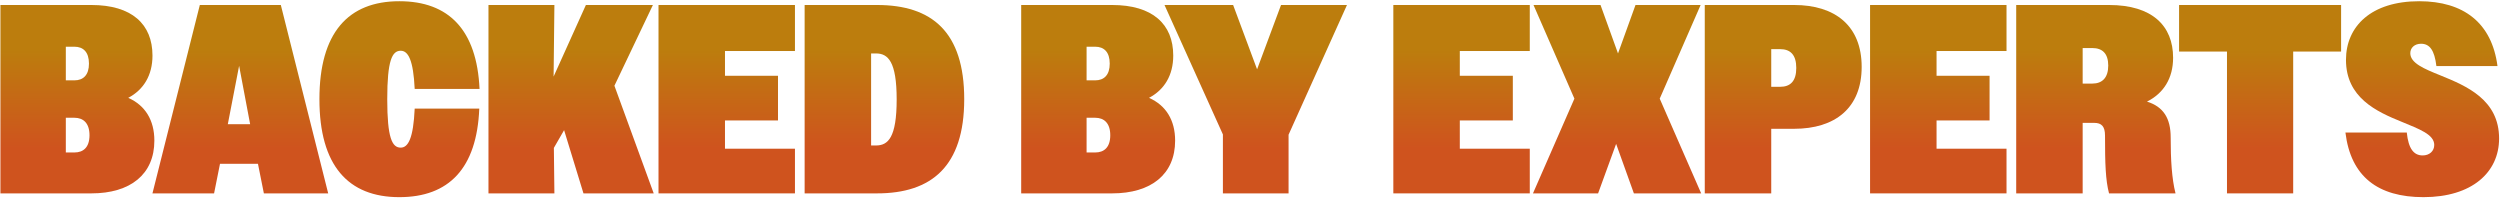
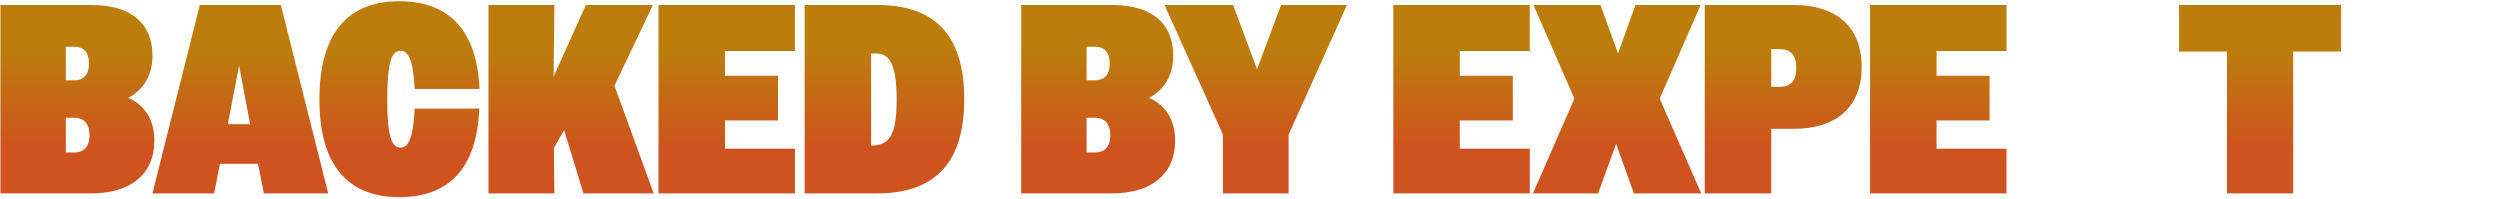
<svg xmlns="http://www.w3.org/2000/svg" fill="none" viewBox="0 0 1435 114" height="114" width="1435">
  <path fill="url(#paint0_linear_102_7438)" d="M0.244 111V2.868H52.457C75.628 2.868 87.523 13.835 87.523 31.909C87.523 43.186 82.425 51.527 73.62 56.162C83.352 60.487 88.604 68.983 88.604 80.723C88.604 100.033 74.856 111 52.457 111H0.244ZM42.725 26.811H37.782V46.121H42.725C47.822 46.121 51.066 43.031 51.066 36.543C51.066 29.901 47.822 26.811 42.725 26.811ZM42.725 67.593H37.782V87.52H42.725C47.822 87.52 51.375 84.585 51.375 77.634C51.375 70.682 47.822 67.593 42.725 67.593Z" />
  <path fill="url(#paint1_linear_102_7438)" d="M87.509 111L114.697 2.868H161.194L188.382 111H151.462L148.064 94.008H126.283L122.884 111H87.509ZM137.25 37.779L130.762 71.3H143.584L137.25 37.779Z" />
  <path fill="url(#paint2_linear_102_7438)" d="M275.262 51.064H238.033C237.261 34.535 234.326 29.128 230 29.128C225.057 29.128 222.277 34.69 222.277 56.934C222.277 79.178 225.057 84.74 230 84.74C234.326 84.74 237.261 79.333 238.033 62.341H275.107C273.717 96.634 257.652 113.163 229.228 113.163C199.878 113.163 183.349 95.089 183.349 56.934C183.349 18.779 199.878 0.705 229.228 0.705C257.652 0.705 273.717 17.234 275.262 51.064Z" />
  <path fill="url(#paint3_linear_102_7438)" d="M280.381 111V2.868H318.227L317.764 43.958L336.301 2.868H374.765L352.675 49.21L375.229 111H334.911L323.789 74.699L317.919 84.894L318.227 111H280.381Z" />
  <path fill="url(#paint4_linear_102_7438)" d="M377.984 111V2.868H456.303V29.283H416.139V43.495H446.571V69.138H416.139V85.357H456.303V111H377.984Z" />
-   <path fill="url(#paint5_linear_102_7438)" d="M461.859 111V2.868H503.413C534.926 2.868 553.463 18.315 553.463 56.934C553.463 95.553 534.617 111 503.413 111H461.859ZM502.795 30.673H500.014V83.504H502.795C509.746 83.504 514.69 79.024 514.69 57.089C514.69 35.307 509.746 30.673 502.795 30.673Z" />
+   <path fill="url(#paint5_linear_102_7438)" d="M461.859 111V2.868H503.413C534.926 2.868 553.463 18.315 553.463 56.934C553.463 95.553 534.617 111 503.413 111H461.859ZM502.795 30.673H500.014V83.504C509.746 83.504 514.69 79.024 514.69 57.089C514.69 35.307 509.746 30.673 502.795 30.673Z" />
  <path fill="url(#paint6_linear_102_7438)" d="M586.163 111V2.868H638.376C661.547 2.868 673.442 13.835 673.442 31.909C673.442 43.186 668.344 51.527 659.539 56.162C669.271 60.487 674.523 68.983 674.523 80.723C674.523 100.033 660.775 111 638.376 111H586.163ZM628.644 26.811H623.701V46.121H628.644C633.742 46.121 636.986 43.031 636.986 36.543C636.986 29.901 633.742 26.811 628.644 26.811ZM628.644 67.593H623.701V87.52H628.644C633.742 87.52 637.295 84.585 637.295 77.634C637.295 70.682 633.742 67.593 628.644 67.593Z" />
  <path fill="url(#paint7_linear_102_7438)" d="M701.946 111V77.17L668.425 2.868H707.816L721.564 39.787L735.313 2.868H773.159L739.638 77.325V111H701.946Z" />
  <path fill="url(#paint8_linear_102_7438)" d="M799.773 111V2.868H878.092V29.283H837.929V43.495H868.36V69.138H837.929V85.357H878.092V111H799.773Z" />
  <path fill="url(#paint9_linear_102_7438)" d="M879.923 111L903.712 56.625L880.232 2.868H918.696L928.737 30.673L938.778 2.868H976.161L952.681 56.625L976.47 111H937.851L927.656 82.577L917.306 111H879.923Z" />
  <path fill="url(#paint10_linear_102_7438)" d="M978.536 111V2.868H1029.82C1053.3 2.868 1068.6 14.762 1068.6 38.397C1068.6 62.032 1053.3 73.926 1029.82 73.926H1016.69V111H978.536ZM1021.79 28.202H1016.69V49.828H1021.79C1027.81 49.828 1031.06 46.43 1031.06 39.015C1031.06 31.6 1027.81 28.202 1021.79 28.202Z" />
  <path fill="url(#paint11_linear_102_7438)" d="M1073.42 111V2.868H1151.74V29.283H1111.58V43.495H1142.01V69.138H1111.58V85.357H1151.74V111H1073.42Z" />
-   <path fill="url(#paint12_linear_102_7438)" d="M1157.3 111V2.868H1210.59C1235.31 2.868 1247.36 14.762 1247.36 33.145C1247.36 44.885 1241.95 53.536 1232.37 58.324C1241.8 61.259 1245.97 67.902 1245.97 78.87C1245.97 91.536 1246.59 102.504 1248.75 111H1210.59C1208.58 103.431 1208.28 93.854 1208.28 77.788C1208.28 72.536 1206.27 70.528 1202.1 70.528H1195.45V111H1157.3ZM1201.02 27.584H1195.45V47.974H1201.02C1206.73 47.974 1210.13 44.576 1210.13 37.625C1210.13 30.673 1206.73 27.584 1201.02 27.584Z" />
  <path fill="url(#paint13_linear_102_7438)" d="M1278.29 111V29.592H1250.79V2.868H1343.79V29.592H1316.29V111H1278.29Z" />
-   <path fill="url(#paint14_linear_102_7438)" d="M1391.08 113.163C1364.97 113.163 1349.37 101.423 1346.28 76.089H1381.5C1382.43 85.357 1385.52 89.219 1390.61 89.219C1394.48 89.219 1397.26 86.748 1397.26 83.195C1397.26 77.17 1388.61 74.081 1378.56 69.91C1364.04 64.04 1346.59 56.007 1346.59 34.381C1346.59 15.071 1361.11 0.705 1388.61 0.705C1414.09 0.705 1430.31 13.063 1433.56 37.934H1398.49C1397.41 28.82 1394.63 25.112 1389.69 25.112C1385.98 25.112 1383.51 27.429 1383.51 30.519C1383.51 36.234 1391.39 39.478 1400.96 43.34C1415.79 49.365 1434.48 57.243 1434.48 79.487C1434.48 98.951 1418.88 113.163 1391.08 113.163Z" />
  <defs>
    <linearGradient gradientUnits="userSpaceOnUse" y2="113.163" x2="717.365" y1="0.705" x1="717.365" id="paint0_linear_102_7438">
      <stop stop-color="#BC7D0D" offset="0.25" />
      <stop stop-color="#CF531E" offset="0.75" />
    </linearGradient>
    <linearGradient gradientUnits="userSpaceOnUse" y2="113.163" x2="717.365" y1="0.705" x1="717.365" id="paint1_linear_102_7438">
      <stop stop-color="#BC7D0D" offset="0.25" />
      <stop stop-color="#CF531E" offset="0.75" />
    </linearGradient>
    <linearGradient gradientUnits="userSpaceOnUse" y2="113.163" x2="717.365" y1="0.705" x1="717.365" id="paint2_linear_102_7438">
      <stop stop-color="#BC7D0D" offset="0.25" />
      <stop stop-color="#CF531E" offset="0.75" />
    </linearGradient>
    <linearGradient gradientUnits="userSpaceOnUse" y2="113.163" x2="717.365" y1="0.705" x1="717.365" id="paint3_linear_102_7438">
      <stop stop-color="#BC7D0D" offset="0.25" />
      <stop stop-color="#CF531E" offset="0.75" />
    </linearGradient>
    <linearGradient gradientUnits="userSpaceOnUse" y2="113.163" x2="717.365" y1="0.705" x1="717.365" id="paint4_linear_102_7438">
      <stop stop-color="#BC7D0D" offset="0.25" />
      <stop stop-color="#CF531E" offset="0.75" />
    </linearGradient>
    <linearGradient gradientUnits="userSpaceOnUse" y2="113.163" x2="717.365" y1="0.705" x1="717.365" id="paint5_linear_102_7438">
      <stop stop-color="#BC7D0D" offset="0.25" />
      <stop stop-color="#CF531E" offset="0.75" />
    </linearGradient>
    <linearGradient gradientUnits="userSpaceOnUse" y2="113.163" x2="717.365" y1="0.705" x1="717.365" id="paint6_linear_102_7438">
      <stop stop-color="#BC7D0D" offset="0.25" />
      <stop stop-color="#CF531E" offset="0.75" />
    </linearGradient>
    <linearGradient gradientUnits="userSpaceOnUse" y2="113.163" x2="717.365" y1="0.705" x1="717.365" id="paint7_linear_102_7438">
      <stop stop-color="#BC7D0D" offset="0.25" />
      <stop stop-color="#CF531E" offset="0.75" />
    </linearGradient>
    <linearGradient gradientUnits="userSpaceOnUse" y2="113.163" x2="717.365" y1="0.705" x1="717.365" id="paint8_linear_102_7438">
      <stop stop-color="#BC7D0D" offset="0.25" />
      <stop stop-color="#CF531E" offset="0.75" />
    </linearGradient>
    <linearGradient gradientUnits="userSpaceOnUse" y2="113.163" x2="717.365" y1="0.705" x1="717.365" id="paint9_linear_102_7438">
      <stop stop-color="#BC7D0D" offset="0.25" />
      <stop stop-color="#CF531E" offset="0.75" />
    </linearGradient>
    <linearGradient gradientUnits="userSpaceOnUse" y2="113.163" x2="717.365" y1="0.705" x1="717.365" id="paint10_linear_102_7438">
      <stop stop-color="#BC7D0D" offset="0.25" />
      <stop stop-color="#CF531E" offset="0.75" />
    </linearGradient>
    <linearGradient gradientUnits="userSpaceOnUse" y2="113.163" x2="717.365" y1="0.705" x1="717.365" id="paint11_linear_102_7438">
      <stop stop-color="#BC7D0D" offset="0.25" />
      <stop stop-color="#CF531E" offset="0.75" />
    </linearGradient>
    <linearGradient gradientUnits="userSpaceOnUse" y2="113.163" x2="717.365" y1="0.705" x1="717.365" id="paint12_linear_102_7438">
      <stop stop-color="#BC7D0D" offset="0.25" />
      <stop stop-color="#CF531E" offset="0.75" />
    </linearGradient>
    <linearGradient gradientUnits="userSpaceOnUse" y2="113.163" x2="717.365" y1="0.705" x1="717.365" id="paint13_linear_102_7438">
      <stop stop-color="#BC7D0D" offset="0.25" />
      <stop stop-color="#CF531E" offset="0.75" />
    </linearGradient>
    <linearGradient gradientUnits="userSpaceOnUse" y2="113.163" x2="717.365" y1="0.705" x1="717.365" id="paint14_linear_102_7438">
      <stop stop-color="#BC7D0D" offset="0.25" />
      <stop stop-color="#CF531E" offset="0.75" />
    </linearGradient>
  </defs>
</svg>